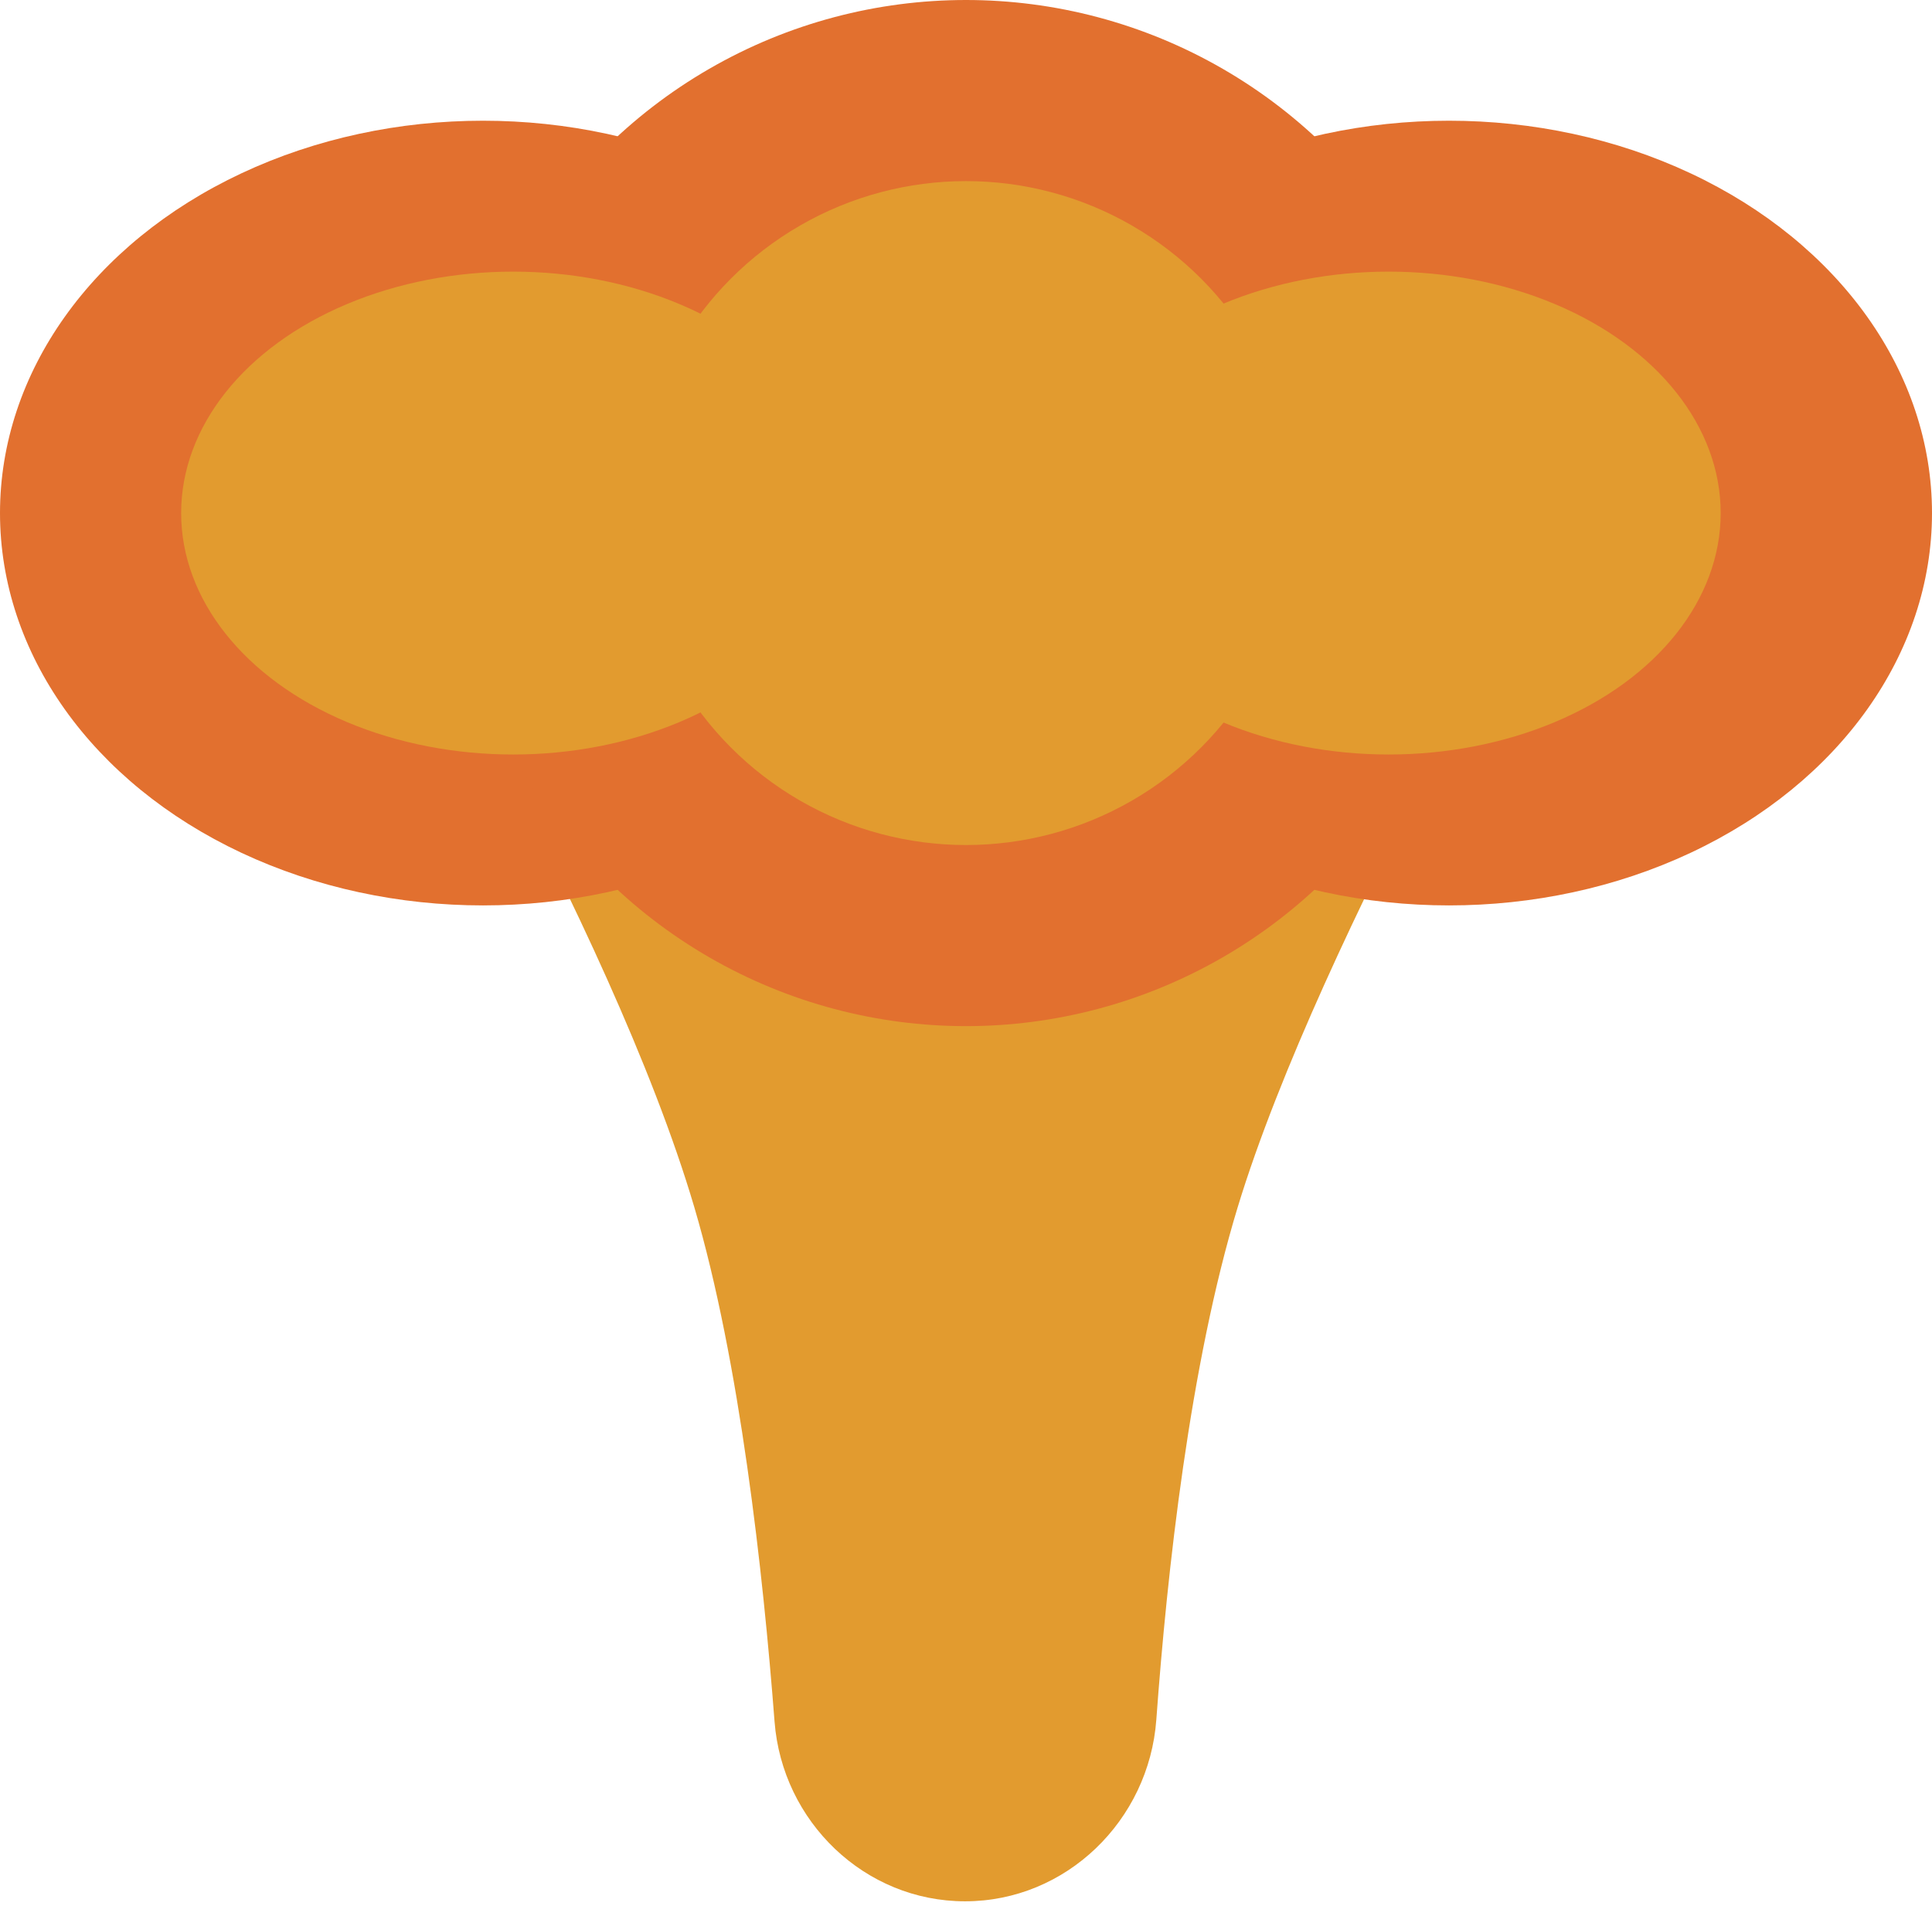
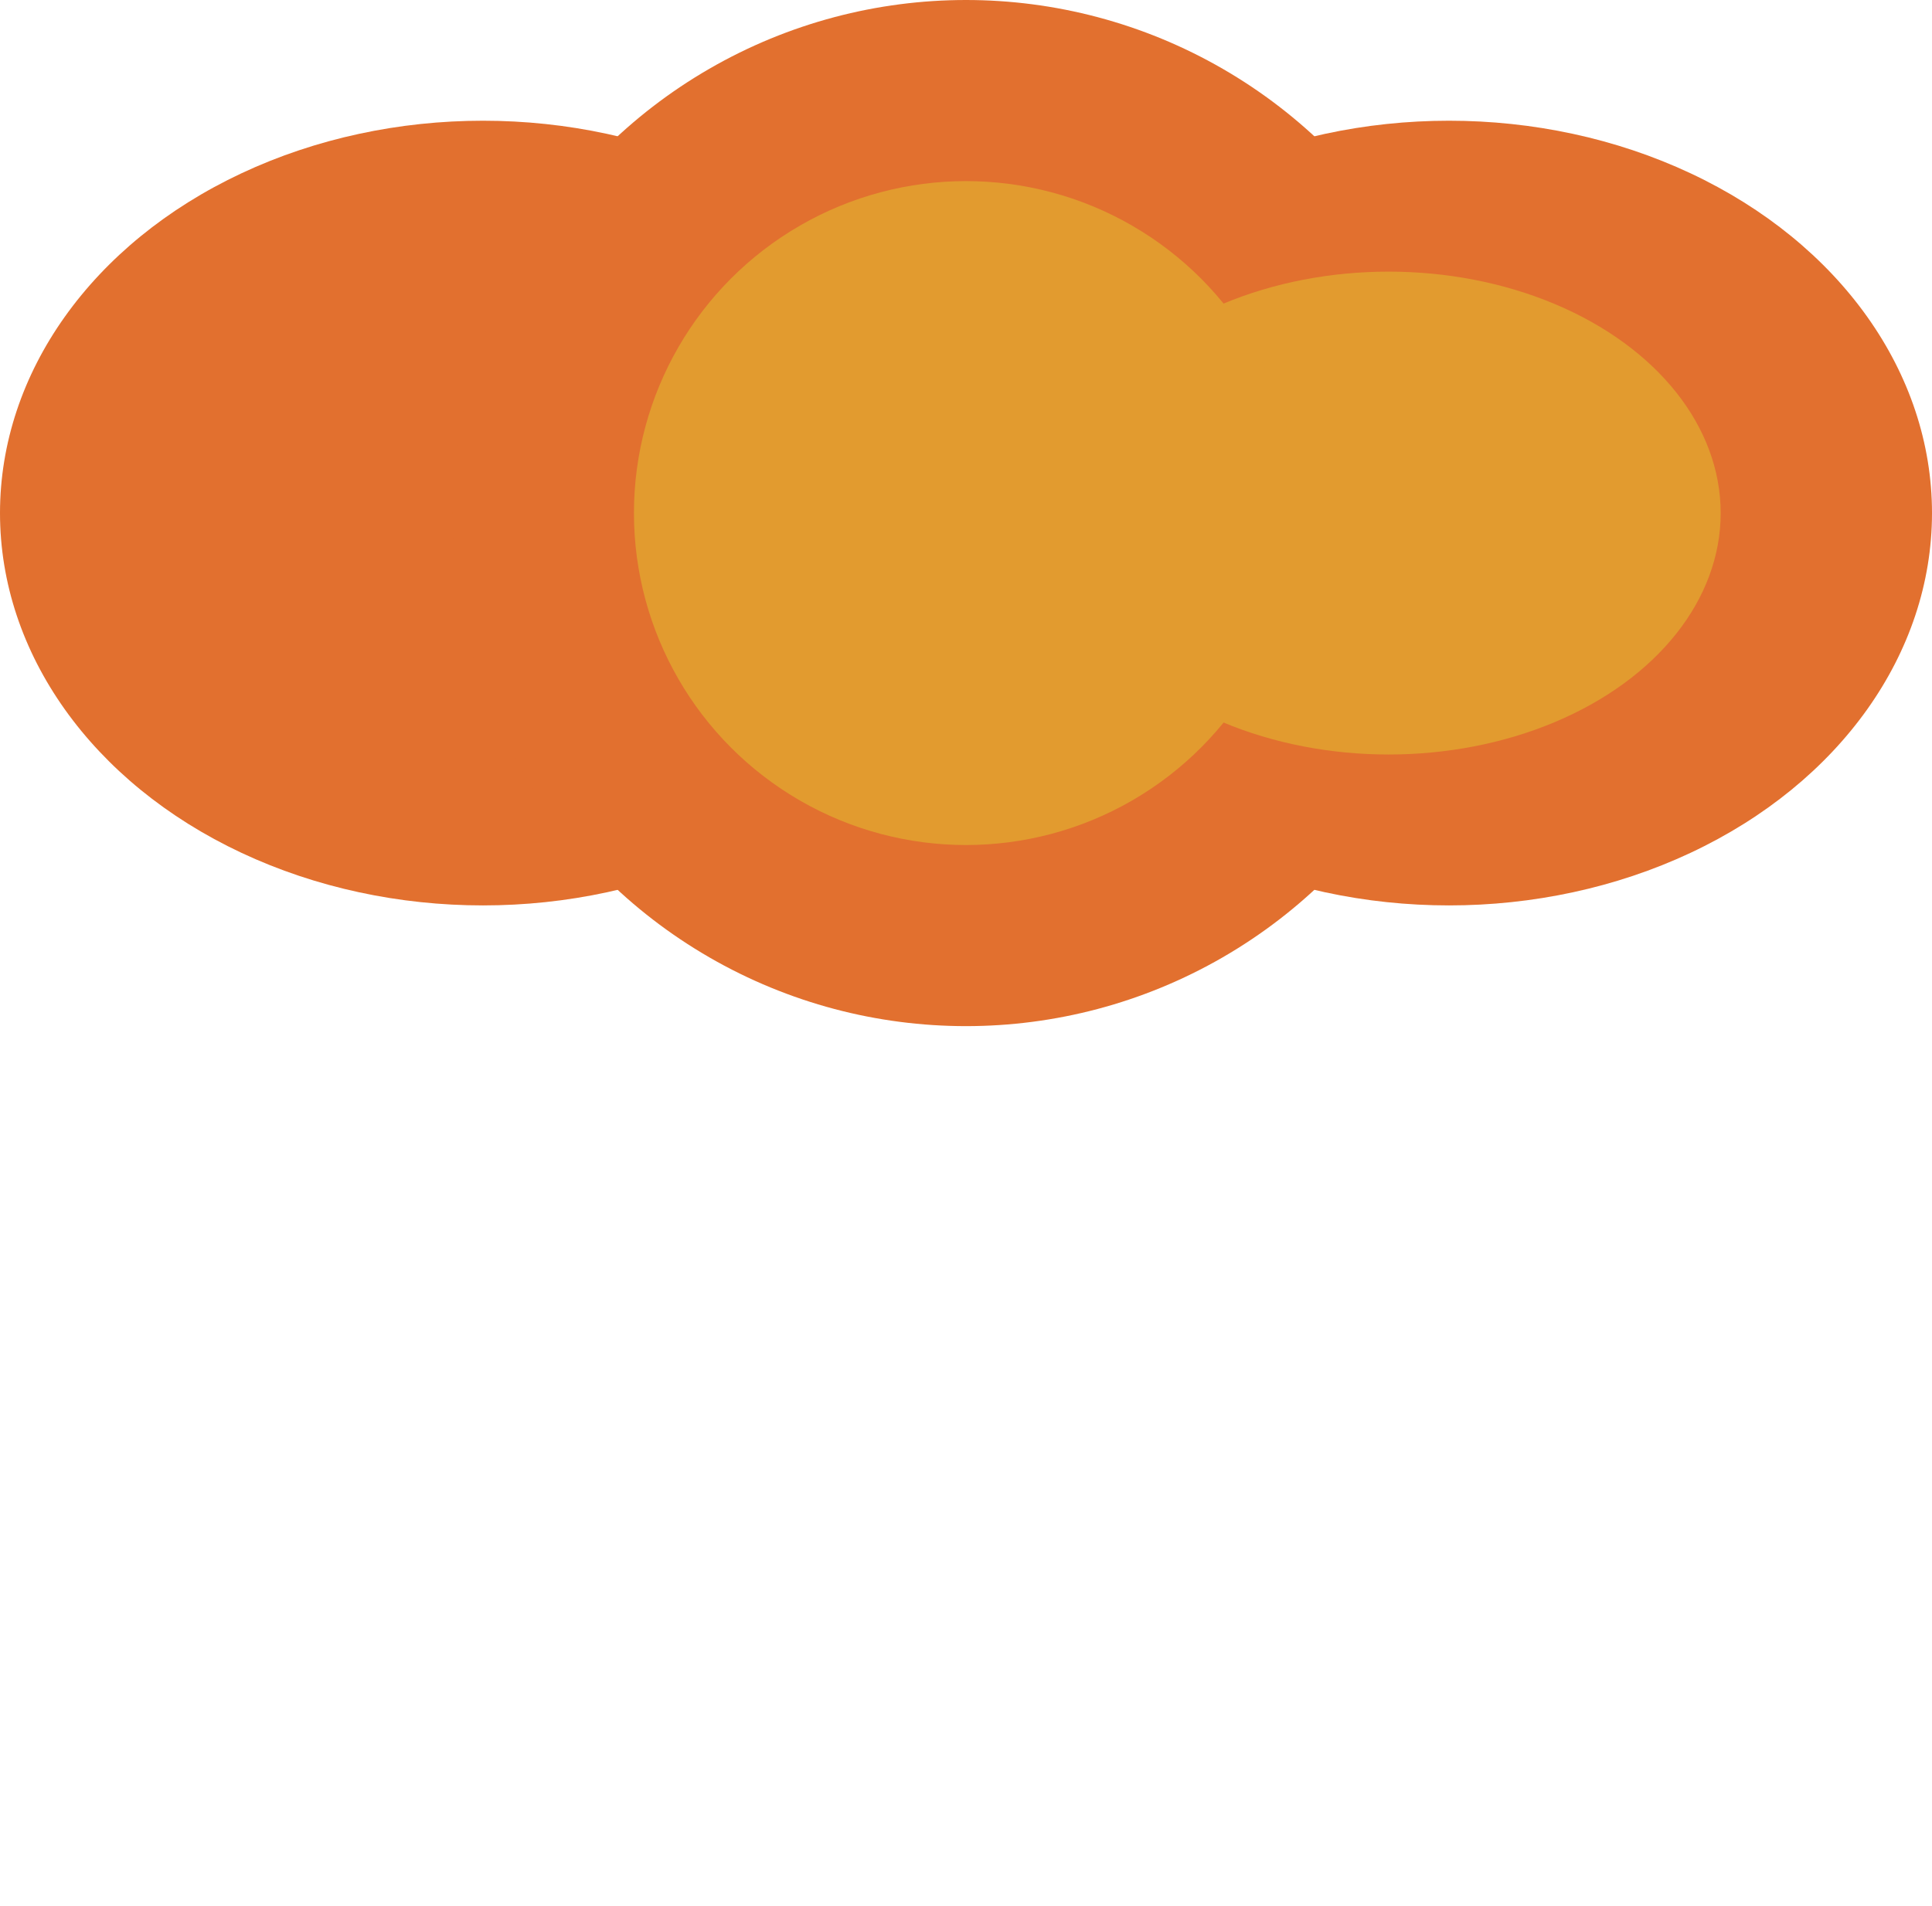
<svg xmlns="http://www.w3.org/2000/svg" width="76" height="75" viewBox="0 0 76 75" fill="none">
-   <path d="M14.25 20.188H61.75C61.75 20.188 51.934 36.834 48.688 47.5C46.806 53.681 45.909 61.871 45.487 67.665C45.198 71.632 41.94 74.812 37.963 74.812C34.015 74.812 30.772 71.677 30.469 67.741C30.019 61.887 29.104 53.574 27.312 47.5C24.021 36.345 14.25 20.188 14.25 20.188Z" fill="#E29B2F" />
  <ellipse cx="19" cy="20.188" rx="19" ry="15.438" fill="#E2702F" />
  <ellipse cx="57" cy="20.188" rx="19" ry="15.438" fill="#E2702F" />
  <circle cx="38" cy="20.188" r="20.188" fill="#E2702F" />
  <ellipse cx="54.625" cy="20.188" rx="13.062" ry="9.5" fill="#E29B2F" />
-   <ellipse cx="20.188" cy="20.188" rx="13.062" ry="9.5" fill="#E29B2F" />
  <circle cx="38" cy="20.188" r="13.062" fill="#E29B2F" />
</svg>